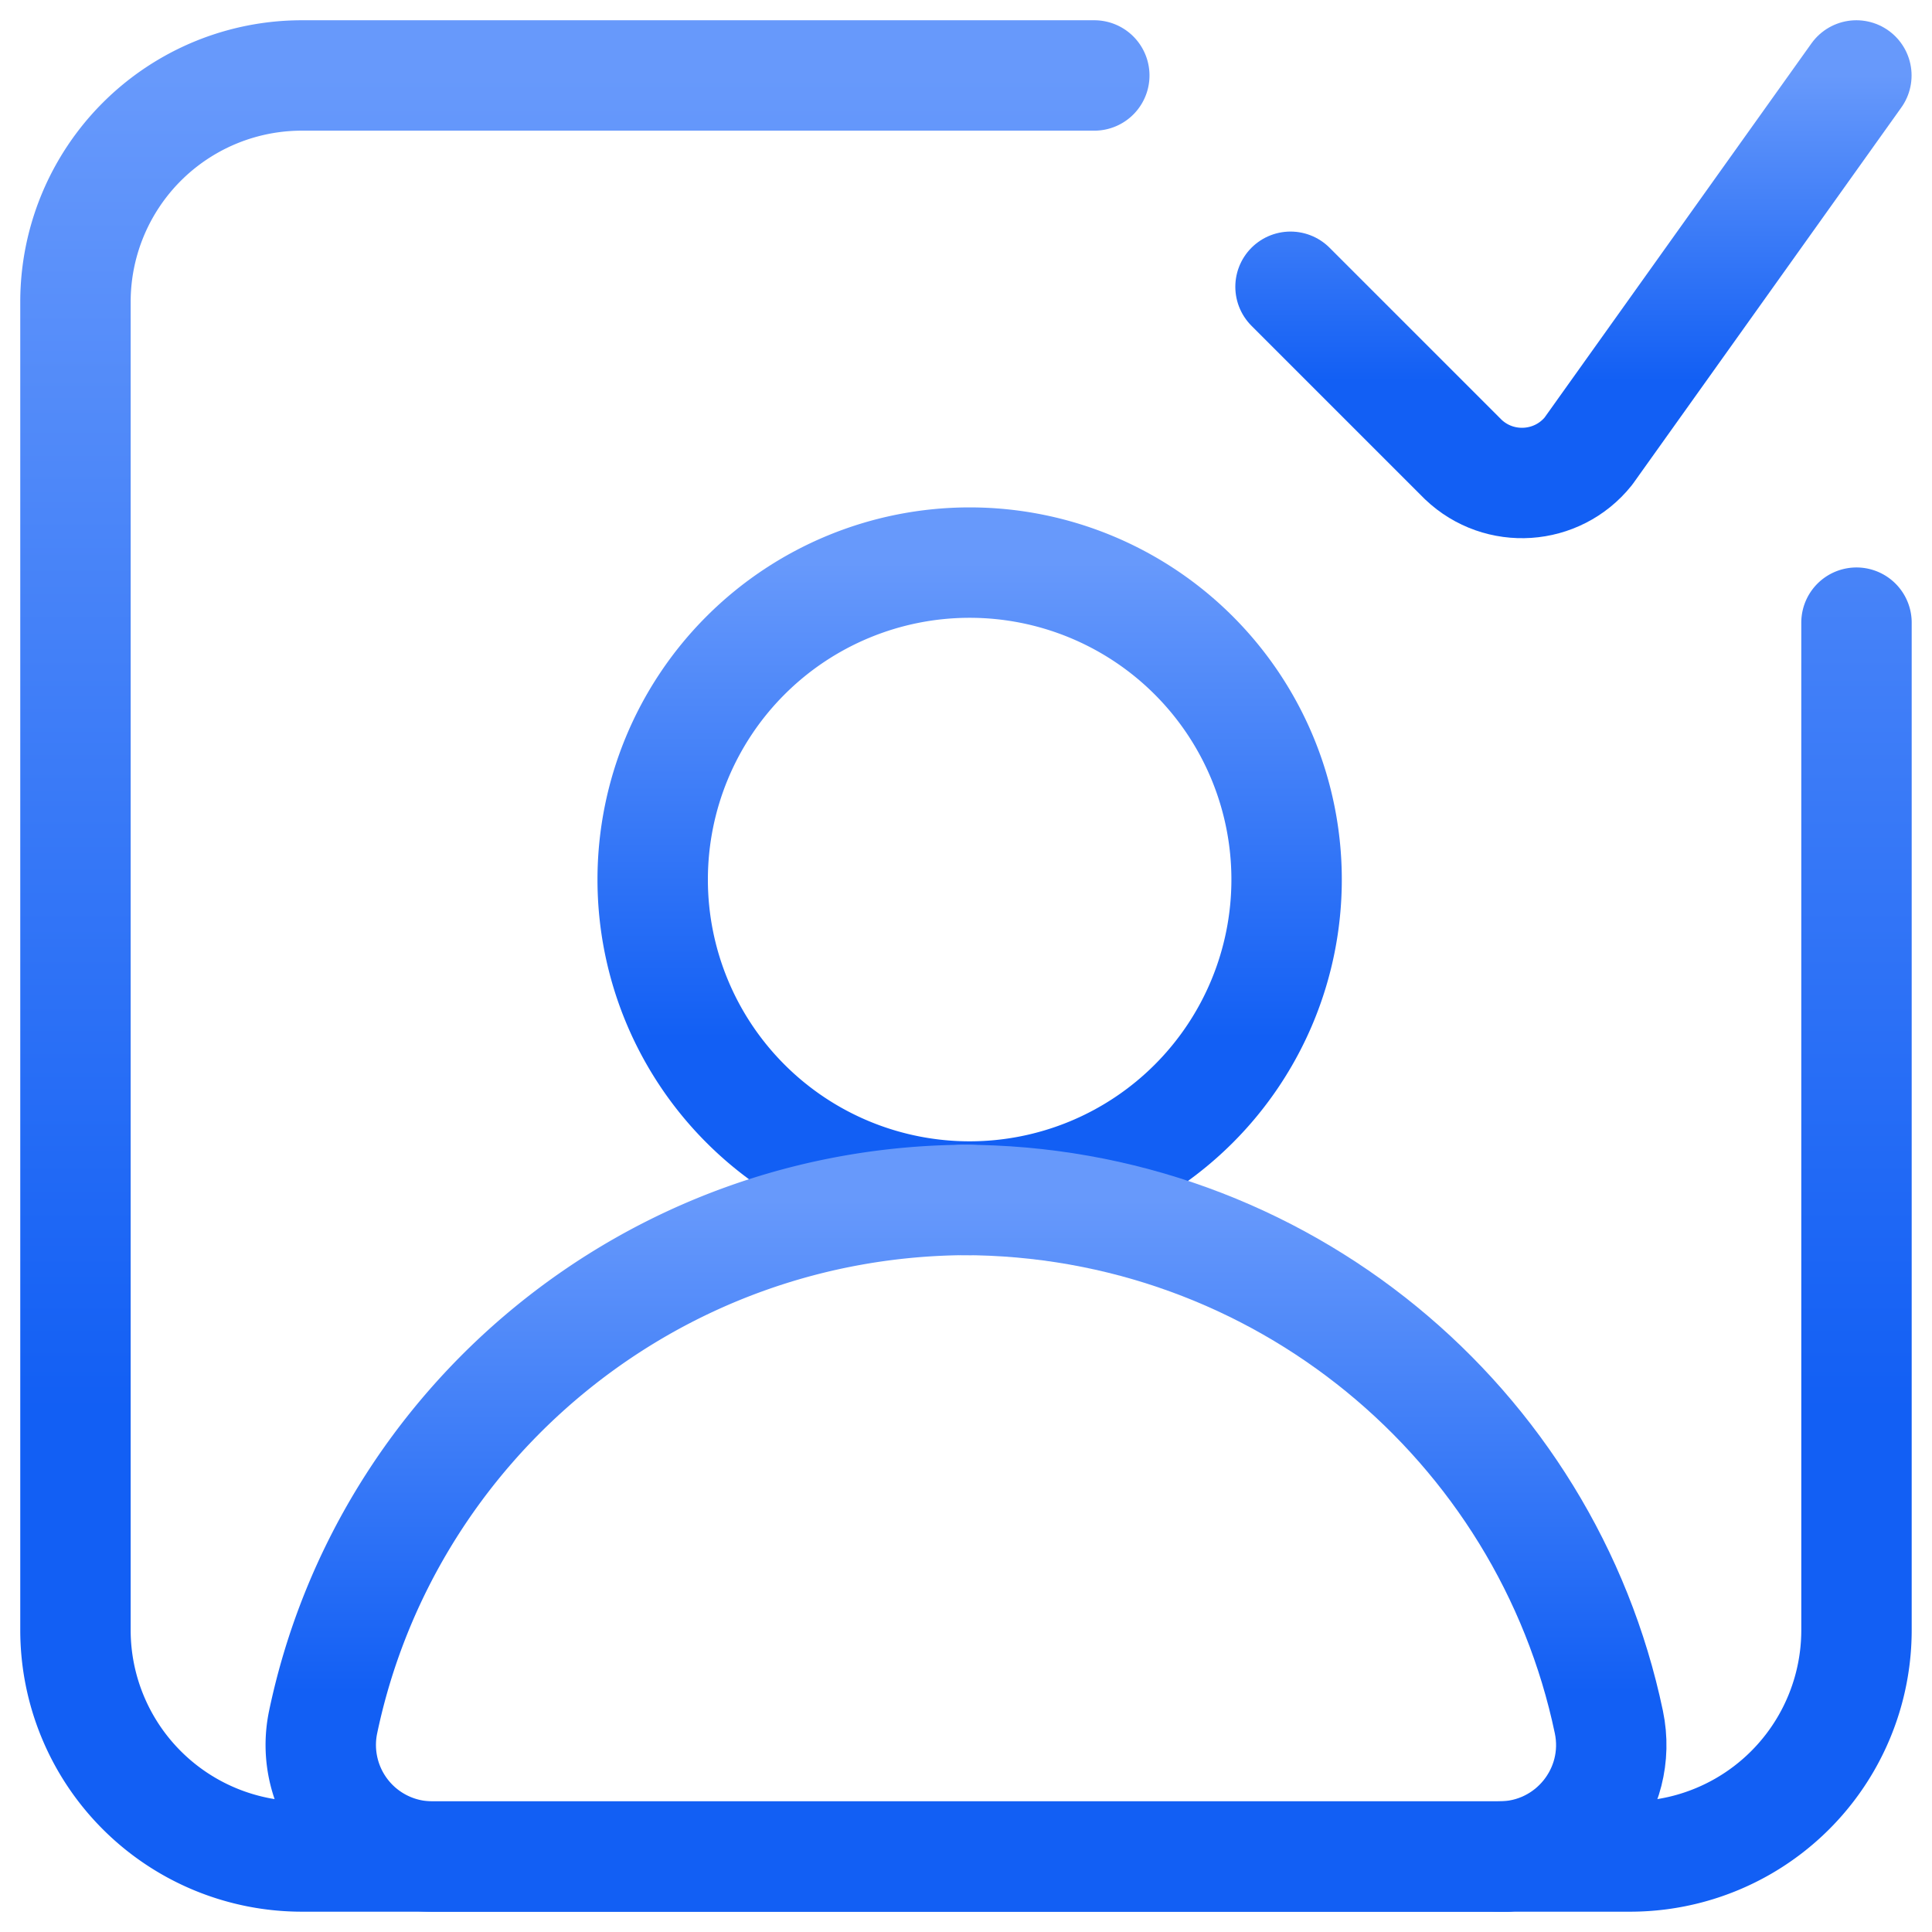
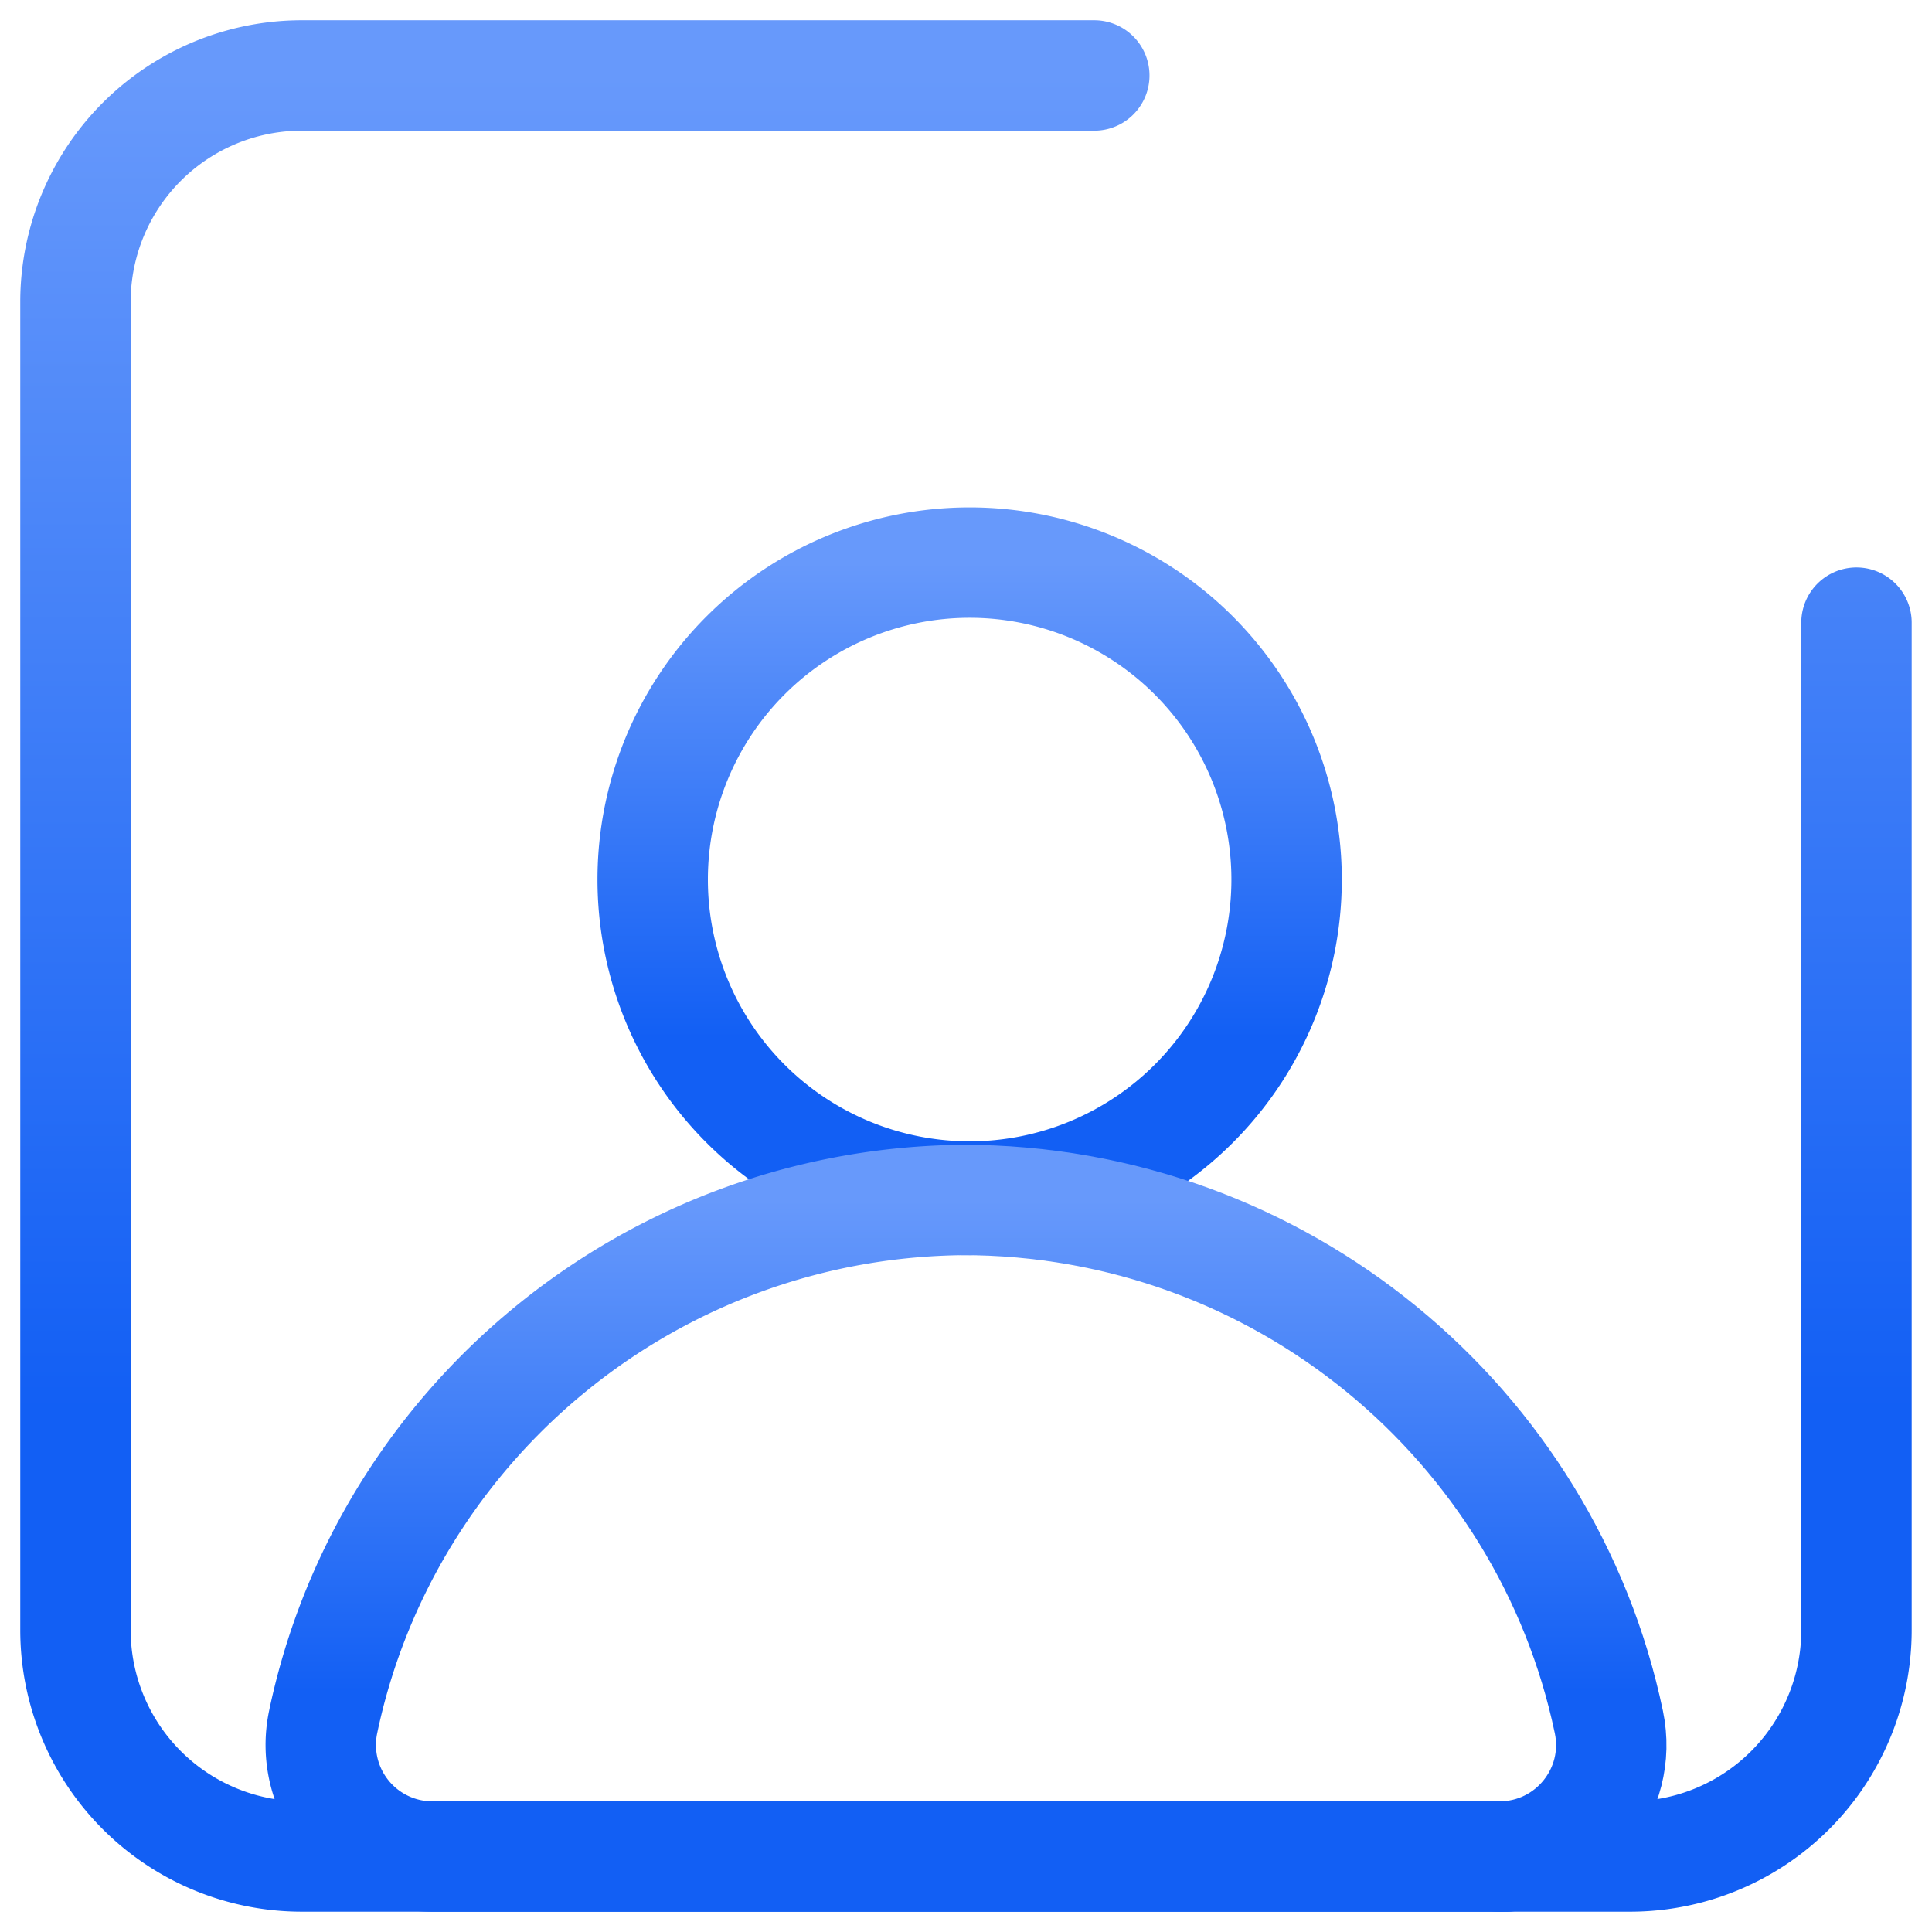
<svg xmlns="http://www.w3.org/2000/svg" width="35" height="35" fill="none">
  <g clip-path="url(#a)" stroke-width="2" stroke-miterlimit="10" stroke-linecap="round">
    <path d="M19.824 1.367H5.47A4.102 4.102 0 0 0 1.367 5.47V29.53a4.102 4.102 0 0 0 4.102 4.102H29.53a4.101 4.101 0 0 0 4.102-4.102V11.28" stroke="url(#b)" />
    <path d="M11.824 15.934a5.742 5.742 0 1 1 11.484 0 5.742 5.742 0 0 1-11.484 0z" stroke="url(#c)" stroke-linejoin="round" />
    <path d="M27.294 33.633H7.837a2.022 2.022 0 0 1-1.983-2.437c1.131-5.4 5.945-9.458 11.712-9.458" stroke="url(#d)" stroke-linejoin="round" />
    <path d="M27.162 33.633c1.29 0 2.247-1.181 1.984-2.437-1.131-5.4-5.945-9.458-11.712-9.458" stroke="url(#e)" stroke-linejoin="round" />
-     <path d="m23.379 5.195 3.13 3.13c.654.622 1.7.552 2.265-.15l4.856-6.808" stroke="url(#f)" stroke-linejoin="round" />
  </g>
  <defs>
    <linearGradient id="b" x1="17.5" y1="33.633" x2="17.5" y2="1.367" gradientUnits="userSpaceOnUse">
      <stop offset=".25" stop-color="#125FF4" />
      <stop offset="1" stop-color="#6799FB" />
    </linearGradient>
    <linearGradient id="c" x1="17.566" y1="21.676" x2="17.566" y2="10.191" gradientUnits="userSpaceOnUse">
      <stop offset=".25" stop-color="#125FF4" />
      <stop offset="1" stop-color="#6799FB" />
    </linearGradient>
    <linearGradient id="d" x1="16.552" y1="33.633" x2="16.552" y2="21.738" gradientUnits="userSpaceOnUse">
      <stop offset=".25" stop-color="#125FF4" />
      <stop offset="1" stop-color="#6799FB" />
    </linearGradient>
    <linearGradient id="e" x1="23.312" y1="33.633" x2="23.312" y2="21.738" gradientUnits="userSpaceOnUse">
      <stop offset=".25" stop-color="#125FF4" />
      <stop offset="1" stop-color="#6799FB" />
    </linearGradient>
    <linearGradient id="f" x1="28.505" y1="8.75" x2="28.505" y2="1.367" gradientUnits="userSpaceOnUse">
      <stop offset=".25" stop-color="#125FF4" />
      <stop offset="1" stop-color="#6799FB" />
    </linearGradient>
    <clipPath id="a">
      <path fill="#fff" d="M0 0h35v35H0z" />
    </clipPath>
  </defs>
</svg>